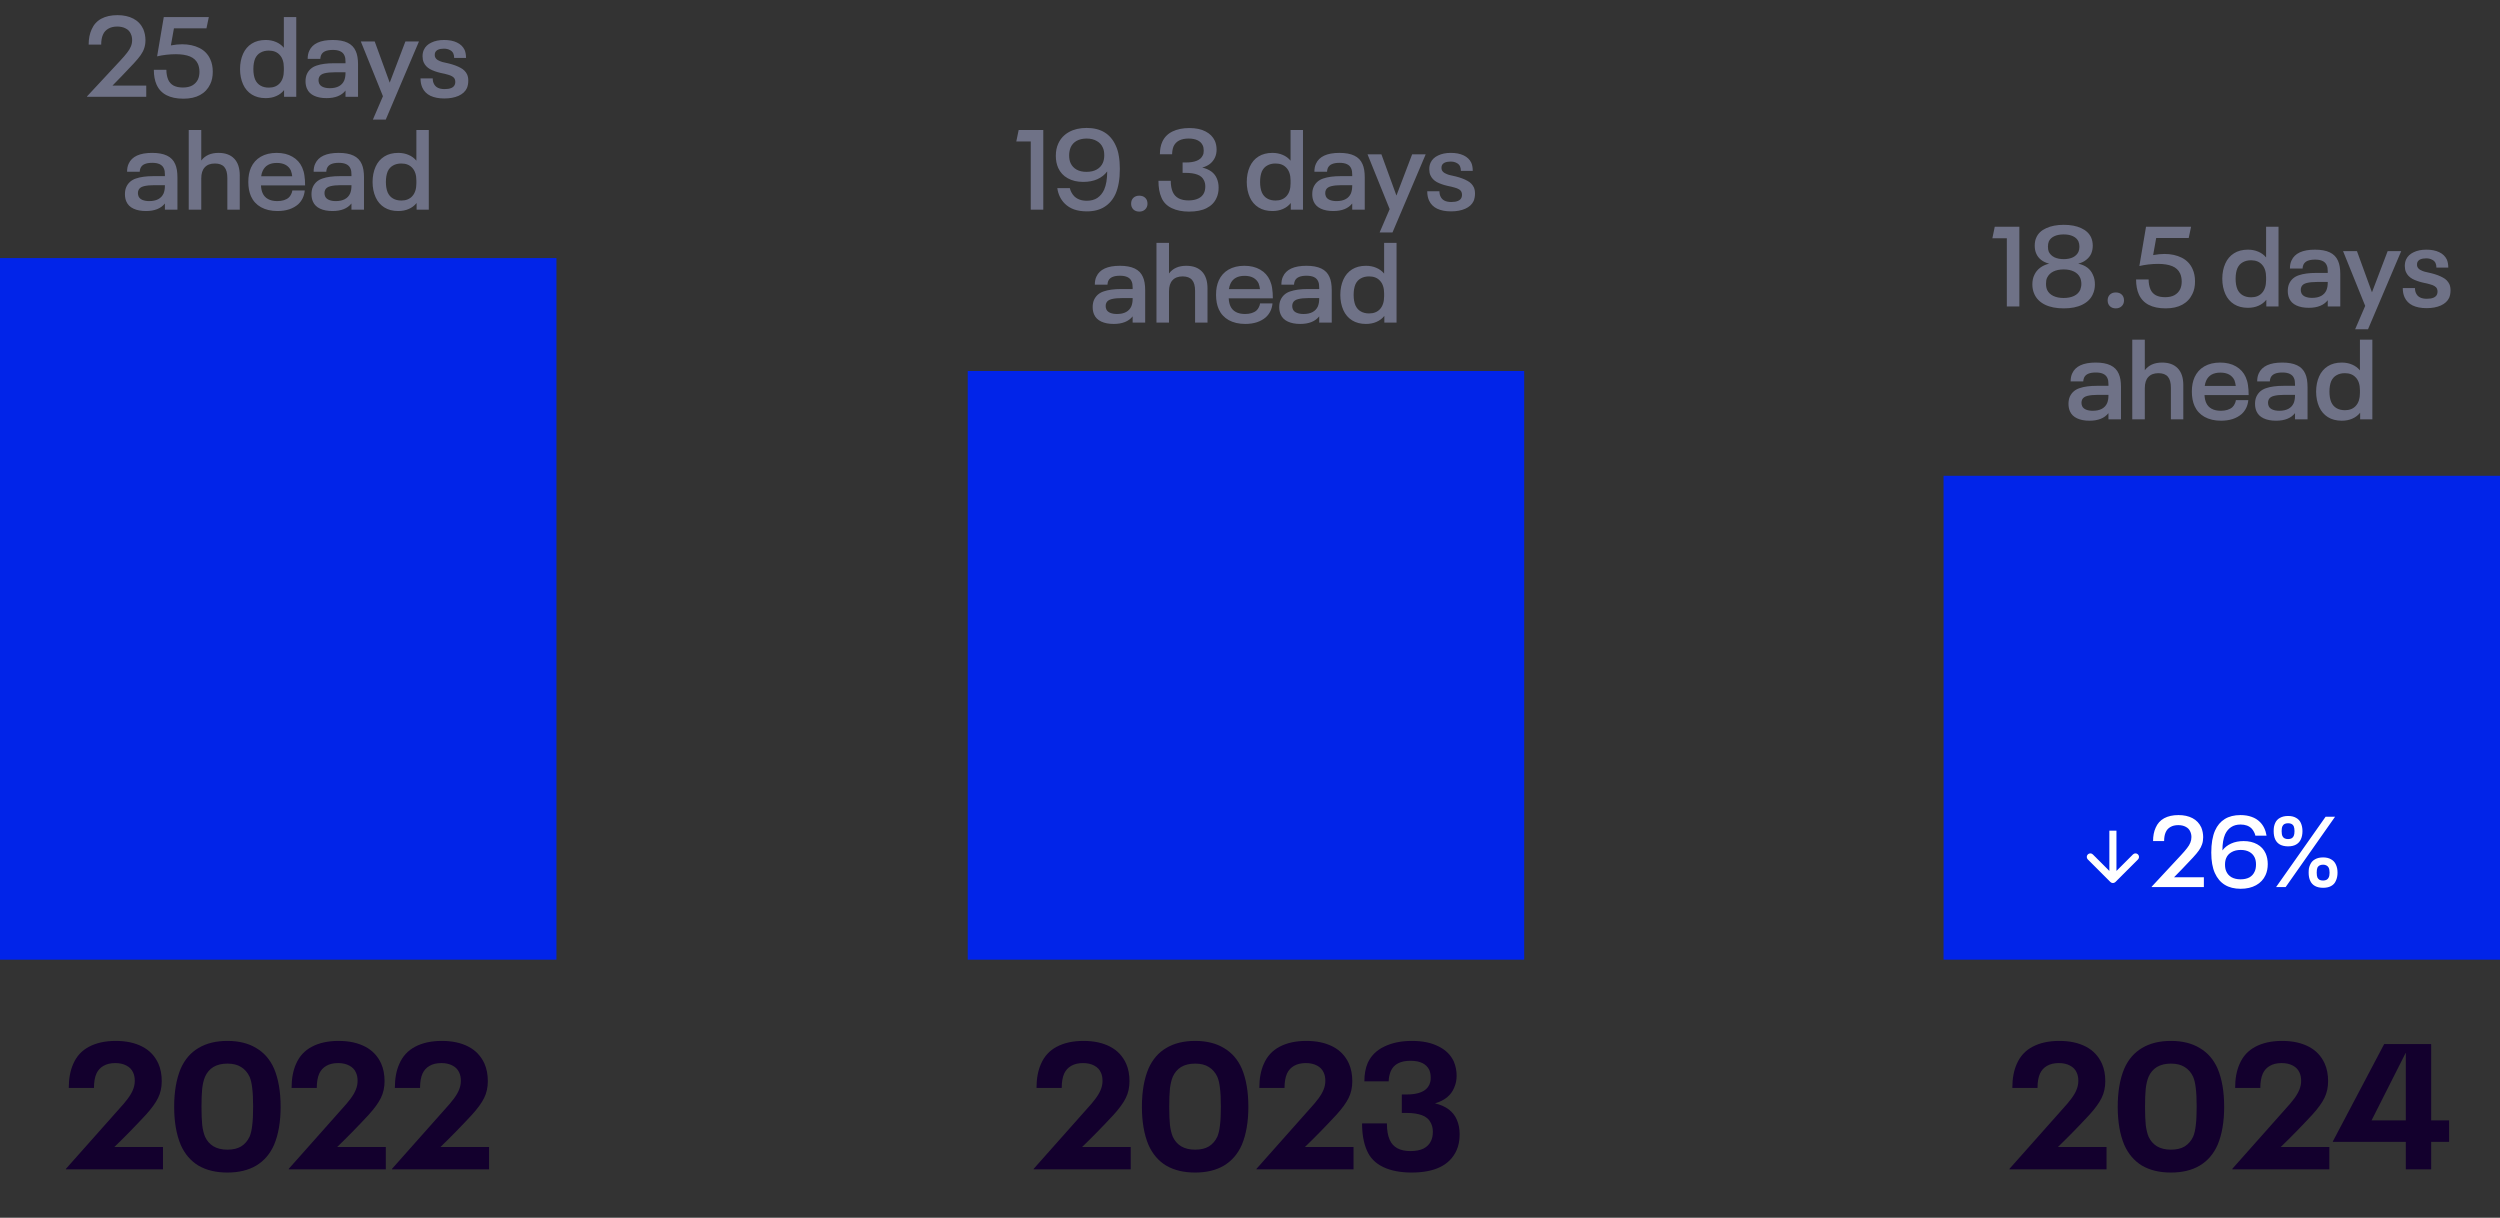
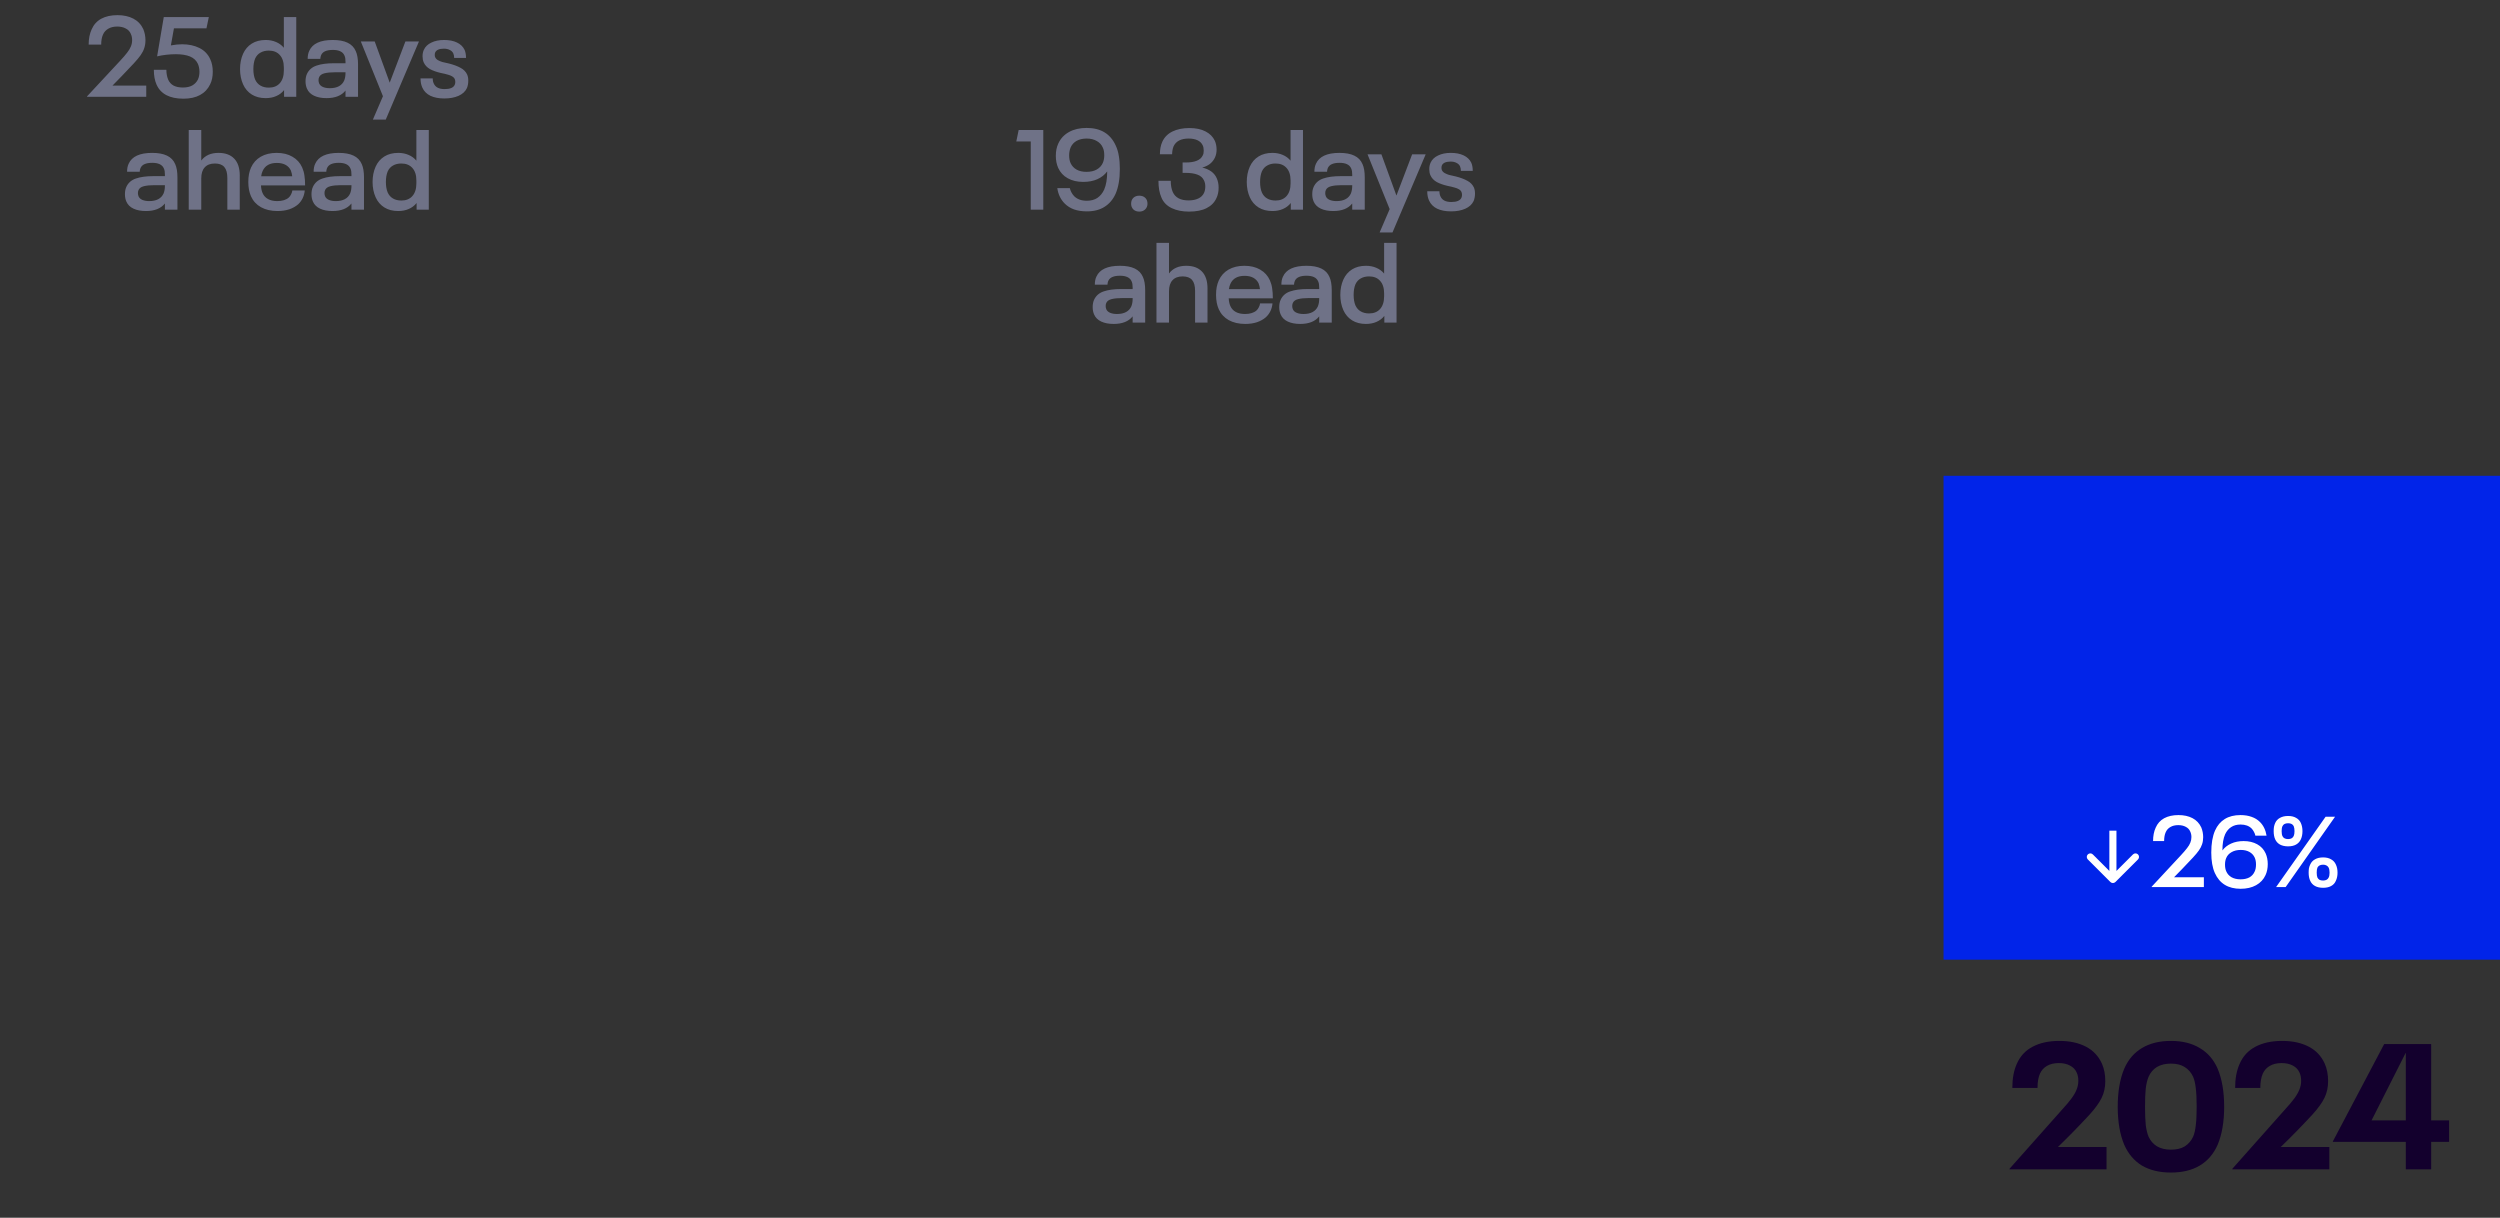
<svg xmlns="http://www.w3.org/2000/svg" width="310" height="151" viewBox="0 0 310 151" fill="none">
  <rect x="0" y="0" width="310" height="151" fill="#333333" stroke="none" />
  <path d="M10.798 11.944L14.9 7.534C15.274 7.133 15.563 6.797 15.768 6.526C15.983 6.255 16.137 5.999 16.23 5.756C16.333 5.513 16.384 5.252 16.384 4.972C16.384 4.683 16.328 4.421 16.216 4.188C16.095 3.899 15.885 3.679 15.586 3.53C15.297 3.371 14.947 3.292 14.536 3.292C14.098 3.292 13.729 3.381 13.43 3.558C13.132 3.726 12.912 3.969 12.772 4.286C12.623 4.613 12.548 5.028 12.548 5.532H10.994C10.994 4.813 11.116 4.188 11.358 3.656C11.61 3.068 12.007 2.625 12.548 2.326C13.099 2.027 13.771 1.878 14.564 1.878C15.33 1.878 15.988 2.023 16.538 2.312C17.089 2.601 17.5 3.035 17.77 3.614C17.948 4.053 18.036 4.51 18.036 4.986C18.036 5.35 17.985 5.681 17.882 5.98C17.789 6.269 17.64 6.559 17.434 6.848C17.238 7.128 16.963 7.459 16.608 7.842C15.47 9.055 14.583 9.979 13.948 10.614H18.134V12H10.798V11.944ZM22.744 12.238C21.904 12.238 21.204 12.093 20.644 11.804C20.084 11.515 19.673 11.076 19.412 10.488C19.188 9.984 19.076 9.373 19.076 8.654H20.63C20.63 9.111 20.705 9.517 20.854 9.872C20.994 10.199 21.218 10.446 21.526 10.614C21.834 10.773 22.217 10.852 22.674 10.852C23.141 10.852 23.528 10.768 23.836 10.6C24.153 10.423 24.391 10.171 24.55 9.844C24.671 9.564 24.732 9.256 24.732 8.92C24.732 8.537 24.667 8.201 24.536 7.912C24.34 7.492 24.013 7.189 23.556 7.002C23.099 6.815 22.515 6.722 21.806 6.722C21.414 6.722 21.013 6.745 20.602 6.792C20.201 6.839 19.827 6.904 19.482 6.988L20.308 2.116H25.894L25.6 3.516H21.568L21.19 5.63C21.703 5.537 22.17 5.49 22.59 5.49C23.402 5.49 24.116 5.644 24.732 5.952C25.348 6.26 25.796 6.727 26.076 7.352C26.281 7.8 26.384 8.313 26.384 8.892C26.384 9.499 26.277 10.017 26.062 10.446C25.791 11.025 25.376 11.468 24.816 11.776C24.256 12.084 23.565 12.238 22.744 12.238ZM36.737 2.116V12H35.225V11.174C34.964 11.501 34.637 11.748 34.245 11.916C33.862 12.084 33.428 12.168 32.943 12.168C32.271 12.168 31.697 12.019 31.221 11.72C30.745 11.421 30.386 11.001 30.143 10.46C30.022 10.189 29.928 9.895 29.863 9.578C29.798 9.251 29.765 8.915 29.765 8.57C29.765 7.861 29.891 7.226 30.143 6.666C30.386 6.125 30.745 5.705 31.221 5.406C31.697 5.107 32.271 4.958 32.943 4.958C33.419 4.958 33.848 5.042 34.231 5.21C34.614 5.369 34.936 5.607 35.197 5.924V2.116H36.737ZM35.197 8.388C35.197 7.707 35.029 7.184 34.693 6.82C34.366 6.456 33.914 6.274 33.335 6.274C32.934 6.274 32.588 6.358 32.299 6.526C32.01 6.685 31.79 6.927 31.641 7.254C31.492 7.609 31.417 8.047 31.417 8.57C31.417 9.083 31.492 9.517 31.641 9.872C31.79 10.199 32.01 10.446 32.299 10.614C32.588 10.782 32.934 10.866 33.335 10.866C33.914 10.866 34.366 10.684 34.693 10.32C35.029 9.947 35.197 9.419 35.197 8.738V8.388ZM44.117 6.344C44.303 6.755 44.397 7.301 44.397 7.982V12H42.843V11.23C42.348 11.855 41.564 12.168 40.49 12.168C39.884 12.168 39.37 12.07 38.95 11.874C38.531 11.678 38.236 11.389 38.069 11.006C37.947 10.735 37.886 10.427 37.886 10.082C37.886 9.737 37.943 9.438 38.054 9.186C38.288 8.673 38.684 8.323 39.245 8.136C39.804 7.94 40.528 7.842 41.414 7.842H42.843V7.66C42.843 7.483 42.833 7.338 42.815 7.226C42.796 7.105 42.758 6.983 42.703 6.862C42.497 6.414 42.021 6.19 41.275 6.19C40.892 6.19 40.579 6.241 40.337 6.344C40.094 6.447 39.921 6.61 39.819 6.834C39.753 7.002 39.721 7.156 39.721 7.296H38.153C38.153 6.904 38.218 6.573 38.349 6.302C38.75 5.406 39.721 4.958 41.261 4.958C42.017 4.958 42.628 5.07 43.094 5.294C43.571 5.518 43.911 5.868 44.117 6.344ZM42.675 9.998C42.786 9.727 42.843 9.41 42.843 9.046V8.962H41.513C40.999 8.962 40.575 9.004 40.239 9.088C39.903 9.172 39.683 9.326 39.581 9.55C39.525 9.662 39.496 9.793 39.496 9.942C39.496 10.091 39.525 10.231 39.581 10.362C39.674 10.558 39.837 10.703 40.071 10.796C40.304 10.889 40.579 10.936 40.897 10.936C41.344 10.936 41.718 10.857 42.017 10.698C42.315 10.539 42.535 10.306 42.675 9.998ZM51.951 5.14L47.835 14.828H46.239L47.485 11.93L44.741 5.14H46.463L48.325 10.25L50.271 5.14H51.951ZM55.099 12.21C54.409 12.21 53.83 12.098 53.363 11.874C52.906 11.65 52.575 11.314 52.369 10.866C52.22 10.539 52.145 10.157 52.145 9.718H53.657C53.657 9.979 53.704 10.199 53.797 10.376C54.003 10.824 54.446 11.048 55.127 11.048C55.809 11.048 56.229 10.871 56.387 10.516C56.434 10.395 56.457 10.278 56.457 10.166C56.457 10.035 56.434 9.914 56.387 9.802C56.322 9.662 56.215 9.55 56.065 9.466C55.925 9.382 55.748 9.312 55.533 9.256C55.328 9.191 55.034 9.121 54.651 9.046C54.129 8.925 53.685 8.766 53.321 8.57C52.957 8.365 52.696 8.085 52.537 7.73C52.444 7.515 52.397 7.263 52.397 6.974C52.397 6.666 52.453 6.395 52.565 6.162C52.743 5.779 53.051 5.485 53.489 5.28C53.928 5.065 54.455 4.958 55.071 4.958C55.697 4.958 56.224 5.061 56.653 5.266C57.092 5.471 57.409 5.775 57.605 6.176C57.727 6.456 57.787 6.792 57.787 7.184H56.317C56.317 6.979 56.28 6.787 56.205 6.61C56.112 6.423 55.963 6.283 55.757 6.19C55.561 6.087 55.323 6.036 55.043 6.036C54.474 6.036 54.115 6.19 53.965 6.498C53.928 6.582 53.909 6.689 53.909 6.82C53.909 6.941 53.928 7.035 53.965 7.1C54.031 7.249 54.147 7.371 54.315 7.464C54.483 7.557 54.661 7.632 54.847 7.688C55.043 7.735 55.328 7.8 55.701 7.884C56.28 8.033 56.751 8.211 57.115 8.416C57.489 8.612 57.759 8.887 57.927 9.242C58.021 9.457 58.067 9.713 58.067 10.012C58.067 10.339 58.011 10.642 57.899 10.922C57.703 11.342 57.353 11.664 56.849 11.888C56.355 12.103 55.771 12.21 55.099 12.21ZM21.722 20.344C21.909 20.755 22.002 21.301 22.002 21.982V26H20.448V25.23C19.953 25.855 19.169 26.168 18.096 26.168C17.489 26.168 16.976 26.07 16.556 25.874C16.136 25.678 15.842 25.389 15.674 25.006C15.553 24.735 15.492 24.427 15.492 24.082C15.492 23.737 15.548 23.438 15.66 23.186C15.893 22.673 16.29 22.323 16.85 22.136C17.41 21.94 18.133 21.842 19.02 21.842H20.448V21.66C20.448 21.483 20.439 21.338 20.42 21.226C20.401 21.105 20.364 20.983 20.308 20.862C20.103 20.414 19.627 20.19 18.88 20.19C18.497 20.19 18.185 20.241 17.942 20.344C17.699 20.447 17.527 20.61 17.424 20.834C17.359 21.002 17.326 21.156 17.326 21.296H15.758C15.758 20.904 15.823 20.573 15.954 20.302C16.355 19.406 17.326 18.958 18.866 18.958C19.622 18.958 20.233 19.07 20.7 19.294C21.176 19.518 21.517 19.868 21.722 20.344ZM20.28 23.998C20.392 23.727 20.448 23.41 20.448 23.046V22.962H19.118C18.605 22.962 18.18 23.004 17.844 23.088C17.508 23.172 17.289 23.326 17.186 23.55C17.13 23.662 17.102 23.793 17.102 23.942C17.102 24.091 17.13 24.231 17.186 24.362C17.279 24.558 17.443 24.703 17.676 24.796C17.909 24.889 18.185 24.936 18.502 24.936C18.95 24.936 19.323 24.857 19.622 24.698C19.921 24.539 20.14 24.306 20.28 23.998ZM27.098 18.958C27.938 18.958 28.587 19.196 29.044 19.672C29.501 20.148 29.73 20.843 29.73 21.758V26H28.19V22.066C28.19 21.45 28.064 20.997 27.812 20.708C27.56 20.419 27.172 20.274 26.65 20.274C26.099 20.274 25.679 20.433 25.39 20.75C25.101 21.058 24.956 21.52 24.956 22.136V26H23.402V16.116H24.956V19.91C25.432 19.275 26.146 18.958 27.098 18.958ZM35.802 24.502C35.924 24.39 36.022 24.255 36.096 24.096C36.18 23.937 36.232 23.779 36.25 23.62H37.79C37.725 24.311 37.454 24.88 36.978 25.328C36.67 25.599 36.297 25.809 35.858 25.958C35.42 26.098 34.939 26.168 34.416 26.168C33.614 26.168 32.928 26.009 32.358 25.692C31.798 25.375 31.388 24.927 31.126 24.348C30.902 23.844 30.79 23.247 30.79 22.556C30.79 22.201 30.818 21.879 30.874 21.59C30.93 21.301 31.014 21.03 31.126 20.778C31.388 20.199 31.789 19.751 32.33 19.434C32.881 19.117 33.539 18.958 34.304 18.958C35.07 18.958 35.723 19.117 36.264 19.434C36.815 19.751 37.216 20.195 37.468 20.764C37.608 21.081 37.702 21.413 37.748 21.758C37.804 22.103 37.832 22.514 37.832 22.99H32.358C32.386 23.401 32.456 23.723 32.568 23.956C32.708 24.273 32.932 24.516 33.24 24.684C33.548 24.852 33.931 24.936 34.388 24.936C34.687 24.936 34.958 24.899 35.2 24.824C35.443 24.749 35.644 24.642 35.802 24.502ZM34.332 20.204C33.455 20.204 32.867 20.535 32.568 21.198C32.475 21.403 32.414 21.623 32.386 21.856H36.236C36.208 21.613 36.152 21.375 36.068 21.142C35.919 20.834 35.7 20.601 35.41 20.442C35.121 20.283 34.762 20.204 34.332 20.204ZM44.855 20.344C45.041 20.755 45.135 21.301 45.135 21.982V26H43.581V25.23C43.086 25.855 42.302 26.168 41.229 26.168C40.622 26.168 40.109 26.07 39.689 25.874C39.269 25.678 38.975 25.389 38.807 25.006C38.685 24.735 38.625 24.427 38.625 24.082C38.625 23.737 38.681 23.438 38.793 23.186C39.026 22.673 39.423 22.323 39.983 22.136C40.543 21.94 41.266 21.842 42.153 21.842H43.581V21.66C43.581 21.483 43.571 21.338 43.553 21.226C43.534 21.105 43.497 20.983 43.441 20.862C43.235 20.414 42.759 20.19 42.013 20.19C41.63 20.19 41.317 20.241 41.075 20.344C40.832 20.447 40.659 20.61 40.557 20.834C40.491 21.002 40.459 21.156 40.459 21.296H38.891C38.891 20.904 38.956 20.573 39.087 20.302C39.488 19.406 40.459 18.958 41.999 18.958C42.755 18.958 43.366 19.07 43.833 19.294C44.309 19.518 44.649 19.868 44.855 20.344ZM43.413 23.998C43.525 23.727 43.581 23.41 43.581 23.046V22.962H42.251C41.737 22.962 41.313 23.004 40.977 23.088C40.641 23.172 40.421 23.326 40.319 23.55C40.263 23.662 40.235 23.793 40.235 23.942C40.235 24.091 40.263 24.231 40.319 24.362C40.412 24.558 40.575 24.703 40.809 24.796C41.042 24.889 41.317 24.936 41.635 24.936C42.083 24.936 42.456 24.857 42.755 24.698C43.053 24.539 43.273 24.306 43.413 23.998ZM53.171 16.116V26H51.659V25.174C51.397 25.501 51.071 25.748 50.679 25.916C50.296 26.084 49.862 26.168 49.377 26.168C48.705 26.168 48.131 26.019 47.655 25.72C47.179 25.421 46.819 25.001 46.577 24.46C46.455 24.189 46.362 23.895 46.297 23.578C46.231 23.251 46.199 22.915 46.199 22.57C46.199 21.861 46.325 21.226 46.577 20.666C46.819 20.125 47.179 19.705 47.655 19.406C48.131 19.107 48.705 18.958 49.377 18.958C49.853 18.958 50.282 19.042 50.665 19.21C51.047 19.369 51.369 19.607 51.631 19.924V16.116H53.171ZM51.631 22.388C51.631 21.707 51.463 21.184 51.127 20.82C50.8 20.456 50.347 20.274 49.769 20.274C49.367 20.274 49.022 20.358 48.733 20.526C48.443 20.685 48.224 20.927 48.075 21.254C47.925 21.609 47.851 22.047 47.851 22.57C47.851 23.083 47.925 23.517 48.075 23.872C48.224 24.199 48.443 24.446 48.733 24.614C49.022 24.782 49.367 24.866 49.769 24.866C50.347 24.866 50.8 24.684 51.127 24.32C51.463 23.947 51.631 23.419 51.631 22.738V22.388Z" fill="#6F7287" />
-   <path d="M8.176 144.934L14.644 137.652C15.172 137.08 15.575 136.603 15.854 136.222C16.147 135.826 16.36 135.459 16.492 135.122C16.639 134.77 16.712 134.403 16.712 134.022C16.712 133.626 16.646 133.289 16.514 133.01C16.353 132.629 16.074 132.335 15.678 132.13C15.297 131.925 14.835 131.822 14.292 131.822C13.705 131.822 13.214 131.939 12.818 132.174C12.437 132.394 12.151 132.709 11.96 133.12C11.755 133.575 11.652 134.169 11.652 134.902H8.528C8.528 133.743 8.711 132.753 9.078 131.932C9.489 130.979 10.141 130.267 11.036 129.798C11.945 129.314 13.053 129.072 14.358 129.072C15.634 129.072 16.727 129.307 17.636 129.776C18.545 130.245 19.213 130.949 19.638 131.888C19.917 132.519 20.056 133.245 20.056 134.066C20.056 134.843 19.902 135.54 19.594 136.156C19.301 136.757 18.795 137.454 18.076 138.246C16.756 139.669 15.458 140.996 14.182 142.228H20.21V145H8.176V144.934ZM28.197 145.396C26.789 145.396 25.594 145.11 24.611 144.538C23.643 143.951 22.91 143.093 22.411 141.964C21.869 140.673 21.597 139.097 21.597 137.234C21.597 135.371 21.869 133.795 22.411 132.504C22.91 131.375 23.643 130.524 24.611 129.952C25.594 129.365 26.789 129.072 28.197 129.072C29.605 129.072 30.793 129.365 31.761 129.952C32.744 130.524 33.484 131.375 33.983 132.504C34.526 133.795 34.797 135.371 34.797 137.234C34.797 139.097 34.526 140.673 33.983 141.964C33.484 143.093 32.744 143.951 31.761 144.538C30.793 145.11 29.605 145.396 28.197 145.396ZM28.197 142.558C28.887 142.558 29.451 142.426 29.891 142.162C30.346 141.883 30.698 141.48 30.947 140.952C31.108 140.571 31.218 140.094 31.277 139.522C31.351 138.95 31.387 138.187 31.387 137.234C31.387 136.281 31.351 135.518 31.277 134.946C31.218 134.374 31.108 133.897 30.947 133.516C30.698 132.988 30.346 132.585 29.891 132.306C29.451 132.027 28.887 131.888 28.197 131.888C27.508 131.888 26.928 132.027 26.459 132.306C26.005 132.585 25.66 132.988 25.425 133.516C25.264 133.897 25.146 134.381 25.073 134.968C25.015 135.555 24.985 136.31 24.985 137.234C24.985 138.158 25.015 138.913 25.073 139.5C25.146 140.087 25.264 140.571 25.425 140.952C25.66 141.465 26.005 141.861 26.459 142.14C26.928 142.419 27.508 142.558 28.197 142.558ZM35.805 144.934L42.273 137.652C42.801 137.08 43.204 136.603 43.483 136.222C43.776 135.826 43.989 135.459 44.121 135.122C44.268 134.77 44.341 134.403 44.341 134.022C44.341 133.626 44.275 133.289 44.143 133.01C43.982 132.629 43.703 132.335 43.307 132.13C42.926 131.925 42.464 131.822 41.921 131.822C41.334 131.822 40.843 131.939 40.447 132.174C40.066 132.394 39.78 132.709 39.589 133.12C39.384 133.575 39.281 134.169 39.281 134.902H36.157C36.157 133.743 36.34 132.753 36.707 131.932C37.118 130.979 37.77 130.267 38.665 129.798C39.574 129.314 40.682 129.072 41.987 129.072C43.263 129.072 44.356 129.307 45.265 129.776C46.174 130.245 46.842 130.949 47.267 131.888C47.546 132.519 47.685 133.245 47.685 134.066C47.685 134.843 47.531 135.54 47.223 136.156C46.93 136.757 46.424 137.454 45.705 138.246C44.385 139.669 43.087 140.996 41.811 142.228H47.839V145H35.805V144.934ZM48.61 144.934L55.078 137.652C55.606 137.08 56.009 136.603 56.288 136.222C56.581 135.826 56.794 135.459 56.926 135.122C57.072 134.77 57.146 134.403 57.146 134.022C57.146 133.626 57.08 133.289 56.948 133.01C56.786 132.629 56.508 132.335 56.112 132.13C55.73 131.925 55.268 131.822 54.726 131.822C54.139 131.822 53.648 131.939 53.252 132.174C52.87 132.394 52.584 132.709 52.394 133.12C52.188 133.575 52.086 134.169 52.086 134.902H48.962C48.962 133.743 49.145 132.753 49.512 131.932C49.922 130.979 50.575 130.267 51.47 129.798C52.379 129.314 53.486 129.072 54.792 129.072C56.068 129.072 57.16 129.307 58.07 129.776C58.979 130.245 59.646 130.949 60.072 131.888C60.35 132.519 60.49 133.245 60.49 134.066C60.49 134.843 60.336 135.54 60.028 136.156C59.734 136.757 59.228 137.454 58.51 138.246C57.19 139.669 55.892 140.996 54.616 142.228H60.644V145H48.61V144.934Z" fill="#13002D" />
  <path d="M127.813 17.544H126.021L126.315 16.116H129.367V26H127.813V17.544ZM138.356 18.062C138.533 18.435 138.659 18.86 138.734 19.336C138.818 19.803 138.86 20.339 138.86 20.946C138.86 22.206 138.682 23.237 138.328 24.04C138.01 24.74 137.553 25.277 136.956 25.65C136.368 26.023 135.64 26.21 134.772 26.21C134.184 26.21 133.656 26.131 133.19 25.972C132.732 25.804 132.345 25.561 132.028 25.244C131.524 24.74 131.216 24.101 131.104 23.326H132.658C132.751 23.709 132.928 24.04 133.19 24.32C133.572 24.703 134.095 24.894 134.758 24.894C135.28 24.894 135.719 24.777 136.074 24.544C136.428 24.301 136.708 23.961 136.914 23.522C137.166 22.943 137.292 22.192 137.292 21.268V21.254C136.993 21.665 136.587 21.987 136.074 22.22C135.57 22.444 134.982 22.556 134.31 22.556C133.582 22.556 132.947 22.407 132.406 22.108C131.864 21.809 131.468 21.38 131.216 20.82C131.02 20.381 130.922 19.882 130.922 19.322C130.922 18.743 131.024 18.235 131.23 17.796C131.51 17.18 131.953 16.704 132.56 16.368C133.166 16.032 133.894 15.864 134.744 15.864C136.498 15.864 137.702 16.597 138.356 18.062ZM136.76 20.176C136.872 19.915 136.928 19.607 136.928 19.252C136.928 18.869 136.872 18.561 136.76 18.328C136.61 17.964 136.358 17.684 136.004 17.488C135.658 17.283 135.238 17.18 134.744 17.18C134.268 17.18 133.857 17.273 133.512 17.46C133.176 17.647 132.928 17.913 132.77 18.258C132.639 18.566 132.574 18.907 132.574 19.28C132.574 19.644 132.634 19.961 132.756 20.232C132.914 20.577 133.162 20.843 133.498 21.03C133.834 21.217 134.24 21.31 134.716 21.31C135.229 21.31 135.658 21.212 136.004 21.016C136.358 20.811 136.61 20.531 136.76 20.176ZM141.267 26.238C140.968 26.238 140.725 26.149 140.539 25.972C140.352 25.785 140.259 25.547 140.259 25.258C140.259 24.95 140.352 24.707 140.539 24.53C140.725 24.353 140.968 24.264 141.267 24.264C141.575 24.264 141.822 24.353 142.009 24.53C142.195 24.707 142.289 24.95 142.289 25.258C142.289 25.547 142.191 25.785 141.995 25.972C141.808 26.149 141.565 26.238 141.267 26.238ZM150.871 22.094C151.029 22.439 151.109 22.831 151.109 23.27C151.109 23.765 151.02 24.194 150.843 24.558C150.6 25.099 150.194 25.515 149.625 25.804C149.065 26.093 148.337 26.238 147.441 26.238C146.601 26.238 145.882 26.093 145.285 25.804C144.687 25.515 144.267 25.085 144.025 24.516C143.773 23.956 143.647 23.256 143.647 22.416H145.173C145.173 22.967 145.257 23.433 145.425 23.816C145.742 24.507 146.391 24.852 147.371 24.852C147.856 24.852 148.262 24.773 148.589 24.614C148.925 24.455 149.163 24.222 149.303 23.914C149.405 23.699 149.457 23.429 149.457 23.102C149.457 22.831 149.401 22.584 149.289 22.36C149.13 22.024 148.855 21.786 148.463 21.646C148.08 21.506 147.604 21.436 147.035 21.436H146.643V20.148H147.035C148.164 20.148 148.864 19.859 149.135 19.28C149.181 19.196 149.214 19.107 149.233 19.014C149.251 18.921 149.261 18.809 149.261 18.678C149.261 18.417 149.219 18.197 149.135 18.02C149.004 17.74 148.789 17.53 148.491 17.39C148.192 17.25 147.828 17.18 147.399 17.18C146.447 17.18 145.821 17.502 145.523 18.146C145.411 18.417 145.35 18.743 145.341 19.126H143.829C143.829 18.529 143.927 18.015 144.123 17.586C144.375 17.026 144.79 16.601 145.369 16.312C145.957 16.023 146.661 15.878 147.483 15.878C148.285 15.878 148.953 16.018 149.485 16.298C150.026 16.578 150.409 16.961 150.633 17.446C150.782 17.773 150.857 18.146 150.857 18.566C150.857 18.911 150.791 19.229 150.661 19.518C150.521 19.826 150.32 20.087 150.059 20.302C149.807 20.507 149.48 20.666 149.079 20.778C149.984 20.993 150.581 21.431 150.871 22.094ZM161.57 16.116V26H160.058V25.174C159.797 25.501 159.47 25.748 159.078 25.916C158.695 26.084 158.261 26.168 157.776 26.168C157.104 26.168 156.53 26.019 156.054 25.72C155.578 25.421 155.219 25.001 154.976 24.46C154.855 24.189 154.761 23.895 154.696 23.578C154.631 23.251 154.598 22.915 154.598 22.57C154.598 21.861 154.724 21.226 154.976 20.666C155.219 20.125 155.578 19.705 156.054 19.406C156.53 19.107 157.104 18.958 157.776 18.958C158.252 18.958 158.681 19.042 159.064 19.21C159.447 19.369 159.769 19.607 160.03 19.924V16.116H161.57ZM160.03 22.388C160.03 21.707 159.862 21.184 159.526 20.82C159.199 20.456 158.747 20.274 158.168 20.274C157.767 20.274 157.421 20.358 157.132 20.526C156.843 20.685 156.623 20.927 156.474 21.254C156.325 21.609 156.25 22.047 156.25 22.57C156.25 23.083 156.325 23.517 156.474 23.872C156.623 24.199 156.843 24.446 157.132 24.614C157.421 24.782 157.767 24.866 158.168 24.866C158.747 24.866 159.199 24.684 159.526 24.32C159.862 23.947 160.03 23.419 160.03 22.738V22.388ZM168.949 20.344C169.136 20.755 169.229 21.301 169.229 21.982V26H167.675V25.23C167.181 25.855 166.397 26.168 165.323 26.168C164.717 26.168 164.203 26.07 163.783 25.874C163.363 25.678 163.069 25.389 162.901 25.006C162.78 24.735 162.719 24.427 162.719 24.082C162.719 23.737 162.775 23.438 162.887 23.186C163.121 22.673 163.517 22.323 164.077 22.136C164.637 21.94 165.361 21.842 166.247 21.842H167.675V21.66C167.675 21.483 167.666 21.338 167.647 21.226C167.629 21.105 167.591 20.983 167.535 20.862C167.33 20.414 166.854 20.19 166.107 20.19C165.725 20.19 165.412 20.241 165.169 20.344C164.927 20.447 164.754 20.61 164.651 20.834C164.586 21.002 164.553 21.156 164.553 21.296H162.985C162.985 20.904 163.051 20.573 163.181 20.302C163.583 19.406 164.553 18.958 166.093 18.958C166.849 18.958 167.461 19.07 167.927 19.294C168.403 19.518 168.744 19.868 168.949 20.344ZM167.507 23.998C167.619 23.727 167.675 23.41 167.675 23.046V22.962H166.345C165.832 22.962 165.407 23.004 165.071 23.088C164.735 23.172 164.516 23.326 164.413 23.55C164.357 23.662 164.329 23.793 164.329 23.942C164.329 24.091 164.357 24.231 164.413 24.362C164.507 24.558 164.67 24.703 164.903 24.796C165.137 24.889 165.412 24.936 165.729 24.936C166.177 24.936 166.551 24.857 166.849 24.698C167.148 24.539 167.367 24.306 167.507 23.998ZM176.784 19.14L172.668 28.828H171.072L172.318 25.93L169.574 19.14H171.296L173.158 24.25L175.104 19.14H176.784ZM179.932 26.21C179.242 26.21 178.663 26.098 178.196 25.874C177.739 25.65 177.408 25.314 177.202 24.866C177.053 24.539 176.978 24.157 176.978 23.718H178.49C178.49 23.979 178.537 24.199 178.63 24.376C178.836 24.824 179.279 25.048 179.96 25.048C180.642 25.048 181.062 24.871 181.22 24.516C181.267 24.395 181.29 24.278 181.29 24.166C181.29 24.035 181.267 23.914 181.22 23.802C181.155 23.662 181.048 23.55 180.898 23.466C180.758 23.382 180.581 23.312 180.366 23.256C180.161 23.191 179.867 23.121 179.484 23.046C178.962 22.925 178.518 22.766 178.154 22.57C177.79 22.365 177.529 22.085 177.37 21.73C177.277 21.515 177.23 21.263 177.23 20.974C177.23 20.666 177.286 20.395 177.398 20.162C177.576 19.779 177.884 19.485 178.322 19.28C178.761 19.065 179.288 18.958 179.904 18.958C180.53 18.958 181.057 19.061 181.486 19.266C181.925 19.471 182.242 19.775 182.438 20.176C182.56 20.456 182.62 20.792 182.62 21.184H181.15C181.15 20.979 181.113 20.787 181.038 20.61C180.945 20.423 180.796 20.283 180.59 20.19C180.394 20.087 180.156 20.036 179.876 20.036C179.307 20.036 178.948 20.19 178.798 20.498C178.761 20.582 178.742 20.689 178.742 20.82C178.742 20.941 178.761 21.035 178.798 21.1C178.864 21.249 178.98 21.371 179.148 21.464C179.316 21.557 179.494 21.632 179.68 21.688C179.876 21.735 180.161 21.8 180.534 21.884C181.113 22.033 181.584 22.211 181.948 22.416C182.322 22.612 182.592 22.887 182.76 23.242C182.854 23.457 182.9 23.713 182.9 24.012C182.9 24.339 182.844 24.642 182.732 24.922C182.536 25.342 182.186 25.664 181.682 25.888C181.188 26.103 180.604 26.21 179.932 26.21ZM141.722 34.344C141.909 34.755 142.002 35.301 142.002 35.982V40H140.448V39.23C139.953 39.855 139.169 40.168 138.096 40.168C137.489 40.168 136.976 40.07 136.556 39.874C136.136 39.678 135.842 39.389 135.674 39.006C135.553 38.735 135.492 38.427 135.492 38.082C135.492 37.737 135.548 37.438 135.66 37.186C135.893 36.673 136.29 36.323 136.85 36.136C137.41 35.94 138.133 35.842 139.02 35.842H140.448V35.66C140.448 35.483 140.439 35.338 140.42 35.226C140.401 35.105 140.364 34.983 140.308 34.862C140.103 34.414 139.627 34.19 138.88 34.19C138.497 34.19 138.185 34.241 137.942 34.344C137.699 34.447 137.527 34.61 137.424 34.834C137.359 35.002 137.326 35.156 137.326 35.296H135.758C135.758 34.904 135.823 34.573 135.954 34.302C136.355 33.406 137.326 32.958 138.866 32.958C139.622 32.958 140.233 33.07 140.7 33.294C141.176 33.518 141.517 33.868 141.722 34.344ZM140.28 37.998C140.392 37.727 140.448 37.41 140.448 37.046V36.962H139.118C138.605 36.962 138.18 37.004 137.844 37.088C137.508 37.172 137.289 37.326 137.186 37.55C137.13 37.662 137.102 37.793 137.102 37.942C137.102 38.091 137.13 38.231 137.186 38.362C137.279 38.558 137.443 38.703 137.676 38.796C137.909 38.889 138.185 38.936 138.502 38.936C138.95 38.936 139.323 38.857 139.622 38.698C139.921 38.539 140.14 38.306 140.28 37.998ZM147.098 32.958C147.938 32.958 148.586 33.196 149.044 33.672C149.501 34.148 149.73 34.843 149.73 35.758V40H148.19V36.066C148.19 35.45 148.064 34.997 147.812 34.708C147.56 34.419 147.172 34.274 146.65 34.274C146.099 34.274 145.679 34.433 145.39 34.75C145.1 35.058 144.956 35.52 144.956 36.136V40H143.402V30.116H144.956V33.91C145.432 33.275 146.146 32.958 147.098 32.958ZM155.802 38.502C155.924 38.39 156.022 38.255 156.096 38.096C156.18 37.937 156.232 37.779 156.25 37.62H157.79C157.725 38.311 157.454 38.88 156.978 39.328C156.67 39.599 156.297 39.809 155.858 39.958C155.42 40.098 154.939 40.168 154.416 40.168C153.614 40.168 152.928 40.009 152.358 39.692C151.798 39.375 151.388 38.927 151.126 38.348C150.902 37.844 150.79 37.247 150.79 36.556C150.79 36.201 150.818 35.879 150.874 35.59C150.93 35.301 151.014 35.03 151.126 34.778C151.388 34.199 151.789 33.751 152.33 33.434C152.881 33.117 153.539 32.958 154.304 32.958C155.07 32.958 155.723 33.117 156.264 33.434C156.815 33.751 157.216 34.195 157.468 34.764C157.608 35.081 157.702 35.413 157.748 35.758C157.804 36.103 157.832 36.514 157.832 36.99H152.358C152.386 37.401 152.456 37.723 152.568 37.956C152.708 38.273 152.932 38.516 153.24 38.684C153.548 38.852 153.931 38.936 154.388 38.936C154.687 38.936 154.958 38.899 155.2 38.824C155.443 38.749 155.644 38.642 155.802 38.502ZM154.332 34.204C153.455 34.204 152.867 34.535 152.568 35.198C152.475 35.403 152.414 35.623 152.386 35.856H156.236C156.208 35.613 156.152 35.375 156.068 35.142C155.919 34.834 155.7 34.601 155.41 34.442C155.121 34.283 154.762 34.204 154.332 34.204ZM164.855 34.344C165.041 34.755 165.135 35.301 165.135 35.982V40H163.581V39.23C163.086 39.855 162.302 40.168 161.229 40.168C160.622 40.168 160.109 40.07 159.689 39.874C159.269 39.678 158.975 39.389 158.807 39.006C158.685 38.735 158.625 38.427 158.625 38.082C158.625 37.737 158.681 37.438 158.793 37.186C159.026 36.673 159.423 36.323 159.983 36.136C160.543 35.94 161.266 35.842 162.153 35.842H163.581V35.66C163.581 35.483 163.571 35.338 163.553 35.226C163.534 35.105 163.497 34.983 163.441 34.862C163.235 34.414 162.759 34.19 162.013 34.19C161.63 34.19 161.317 34.241 161.075 34.344C160.832 34.447 160.659 34.61 160.557 34.834C160.491 35.002 160.459 35.156 160.459 35.296H158.891C158.891 34.904 158.956 34.573 159.087 34.302C159.488 33.406 160.459 32.958 161.999 32.958C162.755 32.958 163.366 33.07 163.833 33.294C164.309 33.518 164.649 33.868 164.855 34.344ZM163.413 37.998C163.525 37.727 163.581 37.41 163.581 37.046V36.962H162.251C161.737 36.962 161.313 37.004 160.977 37.088C160.641 37.172 160.421 37.326 160.319 37.55C160.263 37.662 160.235 37.793 160.235 37.942C160.235 38.091 160.263 38.231 160.319 38.362C160.412 38.558 160.575 38.703 160.809 38.796C161.042 38.889 161.317 38.936 161.635 38.936C162.083 38.936 162.456 38.857 162.755 38.698C163.053 38.539 163.273 38.306 163.413 37.998ZM173.171 30.116V40H171.659V39.174C171.397 39.501 171.071 39.748 170.679 39.916C170.296 40.084 169.862 40.168 169.377 40.168C168.705 40.168 168.131 40.019 167.655 39.72C167.179 39.421 166.819 39.001 166.577 38.46C166.455 38.189 166.362 37.895 166.297 37.578C166.231 37.251 166.199 36.915 166.199 36.57C166.199 35.861 166.325 35.226 166.577 34.666C166.819 34.125 167.179 33.705 167.655 33.406C168.131 33.107 168.705 32.958 169.377 32.958C169.853 32.958 170.282 33.042 170.665 33.21C171.047 33.369 171.369 33.607 171.631 33.924V30.116H173.171ZM171.631 36.388C171.631 35.707 171.463 35.184 171.127 34.82C170.8 34.456 170.347 34.274 169.769 34.274C169.367 34.274 169.022 34.358 168.733 34.526C168.443 34.685 168.224 34.927 168.075 35.254C167.925 35.609 167.851 36.047 167.851 36.57C167.851 37.083 167.925 37.517 168.075 37.872C168.224 38.199 168.443 38.446 168.733 38.614C169.022 38.782 169.367 38.866 169.769 38.866C170.347 38.866 170.8 38.684 171.127 38.32C171.463 37.947 171.631 37.419 171.631 36.738V36.388Z" fill="#6F7287" />
-   <path d="M128.176 144.934L134.644 137.652C135.172 137.08 135.575 136.603 135.854 136.222C136.147 135.826 136.36 135.459 136.492 135.122C136.639 134.77 136.712 134.403 136.712 134.022C136.712 133.626 136.646 133.289 136.514 133.01C136.353 132.629 136.074 132.335 135.678 132.13C135.297 131.925 134.835 131.822 134.292 131.822C133.705 131.822 133.214 131.939 132.818 132.174C132.437 132.394 132.151 132.709 131.96 133.12C131.755 133.575 131.652 134.169 131.652 134.902H128.528C128.528 133.743 128.711 132.753 129.078 131.932C129.489 130.979 130.141 130.267 131.036 129.798C131.945 129.314 133.053 129.072 134.358 129.072C135.634 129.072 136.727 129.307 137.636 129.776C138.545 130.245 139.213 130.949 139.638 131.888C139.917 132.519 140.056 133.245 140.056 134.066C140.056 134.843 139.902 135.54 139.594 136.156C139.301 136.757 138.795 137.454 138.076 138.246C136.756 139.669 135.458 140.996 134.182 142.228H140.21V145H128.176V144.934ZM148.197 145.396C146.789 145.396 145.594 145.11 144.611 144.538C143.643 143.951 142.91 143.093 142.411 141.964C141.869 140.673 141.597 139.097 141.597 137.234C141.597 135.371 141.869 133.795 142.411 132.504C142.91 131.375 143.643 130.524 144.611 129.952C145.594 129.365 146.789 129.072 148.197 129.072C149.605 129.072 150.793 129.365 151.761 129.952C152.744 130.524 153.485 131.375 153.983 132.504C154.526 133.795 154.797 135.371 154.797 137.234C154.797 139.097 154.526 140.673 153.983 141.964C153.485 143.093 152.744 143.951 151.761 144.538C150.793 145.11 149.605 145.396 148.197 145.396ZM148.197 142.558C148.887 142.558 149.451 142.426 149.891 142.162C150.346 141.883 150.698 141.48 150.947 140.952C151.109 140.571 151.219 140.094 151.277 139.522C151.351 138.95 151.387 138.187 151.387 137.234C151.387 136.281 151.351 135.518 151.277 134.946C151.219 134.374 151.109 133.897 150.947 133.516C150.698 132.988 150.346 132.585 149.891 132.306C149.451 132.027 148.887 131.888 148.197 131.888C147.508 131.888 146.929 132.027 146.459 132.306C146.005 132.585 145.66 132.988 145.425 133.516C145.264 133.897 145.147 134.381 145.073 134.968C145.015 135.555 144.985 136.31 144.985 137.234C144.985 138.158 145.015 138.913 145.073 139.5C145.147 140.087 145.264 140.571 145.425 140.952C145.66 141.465 146.005 141.861 146.459 142.14C146.929 142.419 147.508 142.558 148.197 142.558ZM155.805 144.934L162.273 137.652C162.801 137.08 163.204 136.603 163.483 136.222C163.776 135.826 163.989 135.459 164.121 135.122C164.268 134.77 164.341 134.403 164.341 134.022C164.341 133.626 164.275 133.289 164.143 133.01C163.982 132.629 163.703 132.335 163.307 132.13C162.926 131.925 162.464 131.822 161.921 131.822C161.334 131.822 160.843 131.939 160.447 132.174C160.066 132.394 159.78 132.709 159.589 133.12C159.384 133.575 159.281 134.169 159.281 134.902H156.157C156.157 133.743 156.34 132.753 156.707 131.932C157.118 130.979 157.77 130.267 158.665 129.798C159.574 129.314 160.682 129.072 161.987 129.072C163.263 129.072 164.356 129.307 165.265 129.776C166.174 130.245 166.842 130.949 167.267 131.888C167.546 132.519 167.685 133.245 167.685 134.066C167.685 134.843 167.531 135.54 167.223 136.156C166.93 136.757 166.424 137.454 165.705 138.246C164.385 139.669 163.087 140.996 161.811 142.228H167.839V145H155.805V144.934ZM180.644 138.84C180.878 139.353 180.996 139.962 180.996 140.666C180.996 141.429 180.864 142.096 180.6 142.668C179.764 144.487 177.908 145.396 175.034 145.396C173.655 145.396 172.482 145.169 171.514 144.714C170.546 144.245 169.871 143.555 169.49 142.646C169.094 141.737 168.896 140.622 168.896 139.302H171.976C171.976 140.153 172.093 140.835 172.328 141.348C172.738 142.272 173.596 142.734 174.902 142.734C175.547 142.734 176.082 142.631 176.508 142.426C176.948 142.206 177.263 141.883 177.454 141.458C177.6 141.15 177.674 140.776 177.674 140.336C177.674 139.94 177.593 139.581 177.432 139.258C177.212 138.803 176.845 138.481 176.332 138.29C175.818 138.099 175.18 138.004 174.418 138.004H173.824V135.716H174.418C175.928 135.716 176.867 135.313 177.234 134.506C177.292 134.374 177.336 134.242 177.366 134.11C177.395 133.978 177.41 133.824 177.41 133.648C177.41 133.281 177.351 132.959 177.234 132.68C176.867 131.917 176.09 131.536 174.902 131.536C173.655 131.536 172.841 131.961 172.46 132.812C172.298 133.193 172.21 133.619 172.196 134.088H169.182C169.182 133.208 169.321 132.445 169.6 131.8C170.01 130.905 170.692 130.231 171.646 129.776C172.614 129.307 173.758 129.072 175.078 129.072C176.398 129.072 177.498 129.299 178.378 129.754C179.272 130.194 179.903 130.817 180.27 131.624C180.504 132.181 180.622 132.768 180.622 133.384C180.622 133.927 180.519 134.425 180.314 134.88C179.932 135.819 179.14 136.464 177.938 136.816C179.302 137.139 180.204 137.813 180.644 138.84Z" fill="#13002D" />
-   <path d="M248.847 29.544H247.055L247.349 28.116H250.401V38H248.847V29.544ZM259.516 34.066C259.684 34.402 259.768 34.803 259.768 35.27C259.768 35.709 259.684 36.11 259.516 36.474C259.273 37.034 258.839 37.468 258.214 37.776C257.598 38.084 256.828 38.238 255.904 38.238C254.97 38.238 254.191 38.084 253.566 37.776C252.95 37.468 252.516 37.034 252.264 36.474C252.096 36.11 252.012 35.709 252.012 35.27C252.012 34.813 252.096 34.416 252.264 34.08C252.422 33.735 252.656 33.445 252.964 33.212C253.281 32.969 253.659 32.797 254.098 32.694C253.715 32.601 253.384 32.447 253.104 32.232C252.833 32.017 252.632 31.761 252.502 31.462C252.371 31.173 252.306 30.841 252.306 30.468C252.306 30.067 252.371 29.731 252.502 29.46C252.716 28.956 253.122 28.569 253.72 28.298C254.317 28.018 255.045 27.878 255.904 27.878C256.753 27.878 257.472 28.013 258.06 28.284C258.657 28.555 259.072 28.947 259.306 29.46C259.436 29.768 259.502 30.104 259.502 30.468C259.502 30.813 259.436 31.145 259.306 31.462C259.166 31.761 258.956 32.017 258.676 32.232C258.405 32.447 258.078 32.601 257.696 32.694C258.601 32.89 259.208 33.347 259.516 34.066ZM253.944 30.594C253.944 30.846 253.981 31.061 254.056 31.238C254.205 31.527 254.438 31.751 254.756 31.91C255.082 32.059 255.465 32.134 255.904 32.134C256.342 32.134 256.72 32.059 257.038 31.91C257.355 31.751 257.584 31.527 257.724 31.238C257.808 31.042 257.85 30.827 257.85 30.594C257.85 30.351 257.808 30.132 257.724 29.936C257.593 29.656 257.369 29.441 257.052 29.292C256.744 29.143 256.361 29.068 255.904 29.068C255.437 29.068 255.045 29.143 254.728 29.292C254.41 29.441 254.186 29.656 254.056 29.936C253.981 30.113 253.944 30.333 253.944 30.594ZM257.948 35.942C257.994 35.821 258.027 35.704 258.046 35.592C258.074 35.48 258.088 35.349 258.088 35.2C258.088 35.041 258.074 34.906 258.046 34.794C258.027 34.673 257.99 34.551 257.934 34.43C257.784 34.103 257.532 33.851 257.178 33.674C256.823 33.497 256.398 33.408 255.904 33.408C255.39 33.408 254.956 33.497 254.602 33.674C254.256 33.851 254.004 34.103 253.846 34.43C253.79 34.542 253.752 34.659 253.734 34.78C253.715 34.892 253.706 35.027 253.706 35.186C253.706 35.485 253.752 35.741 253.846 35.956C254.004 36.283 254.261 36.53 254.616 36.698C254.97 36.866 255.395 36.95 255.89 36.95C256.394 36.95 256.823 36.866 257.178 36.698C257.542 36.521 257.798 36.269 257.948 35.942ZM262.356 38.238C262.057 38.238 261.814 38.149 261.628 37.972C261.441 37.785 261.348 37.547 261.348 37.258C261.348 36.95 261.441 36.707 261.628 36.53C261.814 36.353 262.057 36.264 262.356 36.264C262.664 36.264 262.911 36.353 263.098 36.53C263.284 36.707 263.378 36.95 263.378 37.258C263.378 37.547 263.28 37.785 263.084 37.972C262.897 38.149 262.654 38.238 262.356 38.238ZM268.543 38.238C267.703 38.238 267.003 38.093 266.443 37.804C265.883 37.515 265.472 37.076 265.211 36.488C264.987 35.984 264.875 35.373 264.875 34.654H266.429C266.429 35.111 266.503 35.517 266.653 35.872C266.793 36.199 267.017 36.446 267.325 36.614C267.633 36.773 268.015 36.852 268.473 36.852C268.939 36.852 269.327 36.768 269.635 36.6C269.952 36.423 270.19 36.171 270.349 35.844C270.47 35.564 270.531 35.256 270.531 34.92C270.531 34.537 270.465 34.201 270.335 33.912C270.139 33.492 269.812 33.189 269.355 33.002C268.897 32.815 268.314 32.722 267.605 32.722C267.213 32.722 266.811 32.745 266.401 32.792C265.999 32.839 265.626 32.904 265.281 32.988L266.107 28.116H271.693L271.399 29.516H267.367L266.989 31.63C267.502 31.537 267.969 31.49 268.389 31.49C269.201 31.49 269.915 31.644 270.531 31.952C271.147 32.26 271.595 32.727 271.875 33.352C272.08 33.8 272.183 34.313 272.183 34.892C272.183 35.499 272.075 36.017 271.861 36.446C271.59 37.025 271.175 37.468 270.615 37.776C270.055 38.084 269.364 38.238 268.543 38.238ZM282.536 28.116V38H281.024V37.174C280.763 37.501 280.436 37.748 280.044 37.916C279.661 38.084 279.227 38.168 278.742 38.168C278.07 38.168 277.496 38.019 277.02 37.72C276.544 37.421 276.185 37.001 275.942 36.46C275.821 36.189 275.727 35.895 275.662 35.578C275.597 35.251 275.564 34.915 275.564 34.57C275.564 33.861 275.69 33.226 275.942 32.666C276.185 32.125 276.544 31.705 277.02 31.406C277.496 31.107 278.07 30.958 278.742 30.958C279.218 30.958 279.647 31.042 280.03 31.21C280.413 31.369 280.735 31.607 280.996 31.924V28.116H282.536ZM280.996 34.388C280.996 33.707 280.828 33.184 280.492 32.82C280.165 32.456 279.713 32.274 279.134 32.274C278.733 32.274 278.387 32.358 278.098 32.526C277.809 32.685 277.589 32.927 277.44 33.254C277.291 33.609 277.216 34.047 277.216 34.57C277.216 35.083 277.291 35.517 277.44 35.872C277.589 36.199 277.809 36.446 278.098 36.614C278.387 36.782 278.733 36.866 279.134 36.866C279.713 36.866 280.165 36.684 280.492 36.32C280.828 35.947 280.996 35.419 280.996 34.738V34.388ZM289.915 32.344C290.102 32.755 290.195 33.301 290.195 33.982V38H288.641V37.23C288.147 37.855 287.363 38.168 286.289 38.168C285.683 38.168 285.169 38.07 284.749 37.874C284.329 37.678 284.035 37.389 283.867 37.006C283.746 36.735 283.685 36.427 283.685 36.082C283.685 35.737 283.741 35.438 283.853 35.186C284.087 34.673 284.483 34.323 285.043 34.136C285.603 33.94 286.327 33.842 287.213 33.842H288.641V33.66C288.641 33.483 288.632 33.338 288.613 33.226C288.595 33.105 288.557 32.983 288.501 32.862C288.296 32.414 287.82 32.19 287.073 32.19C286.691 32.19 286.378 32.241 286.135 32.344C285.893 32.447 285.72 32.61 285.617 32.834C285.552 33.002 285.519 33.156 285.519 33.296H283.951C283.951 32.904 284.017 32.573 284.147 32.302C284.549 31.406 285.519 30.958 287.059 30.958C287.815 30.958 288.427 31.07 288.893 31.294C289.369 31.518 289.71 31.868 289.915 32.344ZM288.473 35.998C288.585 35.727 288.641 35.41 288.641 35.046V34.962H287.311C286.798 34.962 286.373 35.004 286.037 35.088C285.701 35.172 285.482 35.326 285.379 35.55C285.323 35.662 285.295 35.793 285.295 35.942C285.295 36.091 285.323 36.231 285.379 36.362C285.473 36.558 285.636 36.703 285.869 36.796C286.103 36.889 286.378 36.936 286.695 36.936C287.143 36.936 287.517 36.857 287.815 36.698C288.114 36.539 288.333 36.306 288.473 35.998ZM297.75 31.14L293.634 40.828H292.038L293.284 37.93L290.54 31.14H292.262L294.124 36.25L296.07 31.14H297.75ZM300.898 38.21C300.207 38.21 299.629 38.098 299.162 37.874C298.705 37.65 298.373 37.314 298.168 36.866C298.019 36.539 297.944 36.157 297.944 35.718H299.456C299.456 35.979 299.503 36.199 299.596 36.376C299.801 36.824 300.245 37.048 300.926 37.048C301.607 37.048 302.027 36.871 302.186 36.516C302.233 36.395 302.256 36.278 302.256 36.166C302.256 36.035 302.233 35.914 302.186 35.802C302.121 35.662 302.013 35.55 301.864 35.466C301.724 35.382 301.547 35.312 301.332 35.256C301.127 35.191 300.833 35.121 300.45 35.046C299.927 34.925 299.484 34.766 299.12 34.57C298.756 34.365 298.495 34.085 298.336 33.73C298.243 33.515 298.196 33.263 298.196 32.974C298.196 32.666 298.252 32.395 298.364 32.162C298.541 31.779 298.849 31.485 299.288 31.28C299.727 31.065 300.254 30.958 300.87 30.958C301.495 30.958 302.023 31.061 302.452 31.266C302.891 31.471 303.208 31.775 303.404 32.176C303.525 32.456 303.586 32.792 303.586 33.184H302.116C302.116 32.979 302.079 32.787 302.004 32.61C301.911 32.423 301.761 32.283 301.556 32.19C301.36 32.087 301.122 32.036 300.842 32.036C300.273 32.036 299.913 32.19 299.764 32.498C299.727 32.582 299.708 32.689 299.708 32.82C299.708 32.941 299.727 33.035 299.764 33.1C299.829 33.249 299.946 33.371 300.114 33.464C300.282 33.557 300.459 33.632 300.646 33.688C300.842 33.735 301.127 33.8 301.5 33.884C302.079 34.033 302.55 34.211 302.914 34.416C303.287 34.612 303.558 34.887 303.726 35.242C303.819 35.457 303.866 35.713 303.866 36.012C303.866 36.339 303.81 36.642 303.698 36.922C303.502 37.342 303.152 37.664 302.648 37.888C302.153 38.103 301.57 38.21 300.898 38.21ZM262.722 46.344C262.909 46.755 263.002 47.301 263.002 47.982V52H261.448V51.23C260.953 51.855 260.169 52.168 259.096 52.168C258.489 52.168 257.976 52.07 257.556 51.874C257.136 51.678 256.842 51.389 256.674 51.006C256.553 50.735 256.492 50.427 256.492 50.082C256.492 49.737 256.548 49.438 256.66 49.186C256.893 48.673 257.29 48.323 257.85 48.136C258.41 47.94 259.133 47.842 260.02 47.842H261.448V47.66C261.448 47.483 261.439 47.338 261.42 47.226C261.401 47.105 261.364 46.983 261.308 46.862C261.103 46.414 260.627 46.19 259.88 46.19C259.497 46.19 259.185 46.241 258.942 46.344C258.699 46.447 258.527 46.61 258.424 46.834C258.359 47.002 258.326 47.156 258.326 47.296H256.758C256.758 46.904 256.823 46.573 256.954 46.302C257.355 45.406 258.326 44.958 259.866 44.958C260.622 44.958 261.233 45.07 261.7 45.294C262.176 45.518 262.517 45.868 262.722 46.344ZM261.28 49.998C261.392 49.727 261.448 49.41 261.448 49.046V48.962H260.118C259.605 48.962 259.18 49.004 258.844 49.088C258.508 49.172 258.289 49.326 258.186 49.55C258.13 49.662 258.102 49.793 258.102 49.942C258.102 50.091 258.13 50.231 258.186 50.362C258.279 50.558 258.443 50.703 258.676 50.796C258.909 50.889 259.185 50.936 259.502 50.936C259.95 50.936 260.323 50.857 260.622 50.698C260.921 50.539 261.14 50.306 261.28 49.998ZM268.098 44.958C268.938 44.958 269.586 45.196 270.044 45.672C270.501 46.148 270.73 46.843 270.73 47.758V52H269.19V48.066C269.19 47.45 269.064 46.997 268.812 46.708C268.56 46.419 268.172 46.274 267.65 46.274C267.099 46.274 266.679 46.433 266.39 46.75C266.1 47.058 265.956 47.52 265.956 48.136V52H264.402V42.116H265.956V45.91C266.432 45.275 267.146 44.958 268.098 44.958ZM276.802 50.502C276.924 50.39 277.022 50.255 277.096 50.096C277.18 49.937 277.232 49.779 277.25 49.62H278.79C278.725 50.311 278.454 50.88 277.978 51.328C277.67 51.599 277.297 51.809 276.858 51.958C276.42 52.098 275.939 52.168 275.416 52.168C274.614 52.168 273.928 52.009 273.358 51.692C272.798 51.375 272.388 50.927 272.126 50.348C271.902 49.844 271.79 49.247 271.79 48.556C271.79 48.201 271.818 47.879 271.874 47.59C271.93 47.301 272.014 47.03 272.126 46.778C272.388 46.199 272.789 45.751 273.33 45.434C273.881 45.117 274.539 44.958 275.304 44.958C276.07 44.958 276.723 45.117 277.264 45.434C277.815 45.751 278.216 46.195 278.468 46.764C278.608 47.081 278.702 47.413 278.748 47.758C278.804 48.103 278.832 48.514 278.832 48.99H273.358C273.386 49.401 273.456 49.723 273.568 49.956C273.708 50.273 273.932 50.516 274.24 50.684C274.548 50.852 274.931 50.936 275.388 50.936C275.687 50.936 275.958 50.899 276.2 50.824C276.443 50.749 276.644 50.642 276.802 50.502ZM275.332 46.204C274.455 46.204 273.867 46.535 273.568 47.198C273.475 47.403 273.414 47.623 273.386 47.856H277.236C277.208 47.613 277.152 47.375 277.068 47.142C276.919 46.834 276.7 46.601 276.41 46.442C276.121 46.283 275.762 46.204 275.332 46.204ZM285.855 46.344C286.041 46.755 286.135 47.301 286.135 47.982V52H284.581V51.23C284.086 51.855 283.302 52.168 282.229 52.168C281.622 52.168 281.109 52.07 280.689 51.874C280.269 51.678 279.975 51.389 279.807 51.006C279.685 50.735 279.625 50.427 279.625 50.082C279.625 49.737 279.681 49.438 279.793 49.186C280.026 48.673 280.423 48.323 280.983 48.136C281.543 47.94 282.266 47.842 283.153 47.842H284.581V47.66C284.581 47.483 284.571 47.338 284.553 47.226C284.534 47.105 284.497 46.983 284.441 46.862C284.235 46.414 283.759 46.19 283.013 46.19C282.63 46.19 282.317 46.241 282.075 46.344C281.832 46.447 281.659 46.61 281.557 46.834C281.491 47.002 281.459 47.156 281.459 47.296H279.891C279.891 46.904 279.956 46.573 280.087 46.302C280.488 45.406 281.459 44.958 282.999 44.958C283.755 44.958 284.366 45.07 284.833 45.294C285.309 45.518 285.649 45.868 285.855 46.344ZM284.413 49.998C284.525 49.727 284.581 49.41 284.581 49.046V48.962H283.251C282.737 48.962 282.313 49.004 281.977 49.088C281.641 49.172 281.421 49.326 281.319 49.55C281.263 49.662 281.235 49.793 281.235 49.942C281.235 50.091 281.263 50.231 281.319 50.362C281.412 50.558 281.575 50.703 281.809 50.796C282.042 50.889 282.317 50.936 282.635 50.936C283.083 50.936 283.456 50.857 283.755 50.698C284.053 50.539 284.273 50.306 284.413 49.998ZM294.171 42.116V52H292.659V51.174C292.397 51.501 292.071 51.748 291.679 51.916C291.296 52.084 290.862 52.168 290.377 52.168C289.705 52.168 289.131 52.019 288.655 51.72C288.179 51.421 287.819 51.001 287.577 50.46C287.455 50.189 287.362 49.895 287.297 49.578C287.231 49.251 287.199 48.915 287.199 48.57C287.199 47.861 287.325 47.226 287.577 46.666C287.819 46.125 288.179 45.705 288.655 45.406C289.131 45.107 289.705 44.958 290.377 44.958C290.853 44.958 291.282 45.042 291.665 45.21C292.047 45.369 292.369 45.607 292.631 45.924V42.116H294.171ZM292.631 48.388C292.631 47.707 292.463 47.184 292.127 46.82C291.8 46.456 291.347 46.274 290.769 46.274C290.367 46.274 290.022 46.358 289.733 46.526C289.443 46.685 289.224 46.927 289.075 47.254C288.925 47.609 288.851 48.047 288.851 48.57C288.851 49.083 288.925 49.517 289.075 49.872C289.224 50.199 289.443 50.446 289.733 50.614C290.022 50.782 290.367 50.866 290.769 50.866C291.347 50.866 291.8 50.684 292.127 50.32C292.463 49.947 292.631 49.419 292.631 48.738V48.388Z" fill="#6F7287" />
  <path d="M249.176 144.934L255.644 137.652C256.172 137.08 256.575 136.603 256.854 136.222C257.147 135.826 257.36 135.459 257.492 135.122C257.639 134.77 257.712 134.403 257.712 134.022C257.712 133.626 257.646 133.289 257.514 133.01C257.353 132.629 257.074 132.335 256.678 132.13C256.297 131.925 255.835 131.822 255.292 131.822C254.705 131.822 254.214 131.939 253.818 132.174C253.437 132.394 253.151 132.709 252.96 133.12C252.755 133.575 252.652 134.169 252.652 134.902H249.528C249.528 133.743 249.711 132.753 250.078 131.932C250.489 130.979 251.141 130.267 252.036 129.798C252.945 129.314 254.053 129.072 255.358 129.072C256.634 129.072 257.727 129.307 258.636 129.776C259.545 130.245 260.213 130.949 260.638 131.888C260.917 132.519 261.056 133.245 261.056 134.066C261.056 134.843 260.902 135.54 260.594 136.156C260.301 136.757 259.795 137.454 259.076 138.246C257.756 139.669 256.458 140.996 255.182 142.228H261.21V145H249.176V144.934ZM269.197 145.396C267.789 145.396 266.594 145.11 265.611 144.538C264.643 143.951 263.91 143.093 263.411 141.964C262.869 140.673 262.597 139.097 262.597 137.234C262.597 135.371 262.869 133.795 263.411 132.504C263.91 131.375 264.643 130.524 265.611 129.952C266.594 129.365 267.789 129.072 269.197 129.072C270.605 129.072 271.793 129.365 272.761 129.952C273.744 130.524 274.485 131.375 274.983 132.504C275.526 133.795 275.797 135.371 275.797 137.234C275.797 139.097 275.526 140.673 274.983 141.964C274.485 143.093 273.744 143.951 272.761 144.538C271.793 145.11 270.605 145.396 269.197 145.396ZM269.197 142.558C269.887 142.558 270.451 142.426 270.891 142.162C271.346 141.883 271.698 141.48 271.947 140.952C272.109 140.571 272.219 140.094 272.277 139.522C272.351 138.95 272.387 138.187 272.387 137.234C272.387 136.281 272.351 135.518 272.277 134.946C272.219 134.374 272.109 133.897 271.947 133.516C271.698 132.988 271.346 132.585 270.891 132.306C270.451 132.027 269.887 131.888 269.197 131.888C268.508 131.888 267.929 132.027 267.459 132.306C267.005 132.585 266.66 132.988 266.425 133.516C266.264 133.897 266.147 134.381 266.073 134.968C266.015 135.555 265.985 136.31 265.985 137.234C265.985 138.158 266.015 138.913 266.073 139.5C266.147 140.087 266.264 140.571 266.425 140.952C266.66 141.465 267.005 141.861 267.459 142.14C267.929 142.419 268.508 142.558 269.197 142.558ZM276.805 144.934L283.273 137.652C283.801 137.08 284.204 136.603 284.483 136.222C284.776 135.826 284.989 135.459 285.121 135.122C285.268 134.77 285.341 134.403 285.341 134.022C285.341 133.626 285.275 133.289 285.143 133.01C284.982 132.629 284.703 132.335 284.307 132.13C283.926 131.925 283.464 131.822 282.921 131.822C282.334 131.822 281.843 131.939 281.447 132.174C281.066 132.394 280.78 132.709 280.589 133.12C280.384 133.575 280.281 134.169 280.281 134.902H277.157C277.157 133.743 277.34 132.753 277.707 131.932C278.118 130.979 278.77 130.267 279.665 129.798C280.574 129.314 281.682 129.072 282.987 129.072C284.263 129.072 285.356 129.307 286.265 129.776C287.174 130.245 287.842 130.949 288.267 131.888C288.546 132.519 288.685 133.245 288.685 134.066C288.685 134.843 288.531 135.54 288.223 136.156C287.93 136.757 287.424 137.454 286.705 138.246C285.385 139.669 284.087 140.996 282.811 142.228H288.839V145H276.805V144.934ZM303.688 141.59H301.466V145H298.32V141.59H289.278V141.524L295.636 129.468H301.466V138.928H303.688V141.59ZM298.32 138.928V130.568H298.298L294.074 138.928H298.32Z" fill="#13002D" />
-   <rect y="32" width="69" height="87" fill="#0124E9" />
-   <rect x="120" y="46" width="69" height="73" fill="#0124E9" />
  <rect x="241" y="59" width="69" height="60" fill="#0124E9" />
  <path d="M266.807 109.951L270.426 106.059C270.756 105.705 271.011 105.409 271.192 105.17C271.382 104.931 271.517 104.705 271.6 104.491C271.69 104.276 271.736 104.046 271.736 103.799C271.736 103.544 271.686 103.313 271.587 103.107C271.48 102.852 271.295 102.658 271.032 102.526C270.776 102.386 270.467 102.316 270.105 102.316C269.718 102.316 269.393 102.395 269.129 102.551C268.866 102.699 268.672 102.914 268.549 103.194C268.417 103.482 268.351 103.848 268.351 104.293H266.98C266.98 103.659 267.087 103.107 267.301 102.638C267.523 102.119 267.873 101.728 268.351 101.464C268.837 101.201 269.43 101.069 270.13 101.069C270.805 101.069 271.386 101.196 271.872 101.452C272.357 101.707 272.72 102.09 272.959 102.601C273.115 102.988 273.193 103.391 273.193 103.811C273.193 104.132 273.148 104.425 273.057 104.688C272.975 104.944 272.843 105.199 272.662 105.454C272.489 105.701 272.246 105.994 271.933 106.331C270.929 107.402 270.146 108.217 269.586 108.777H273.28V110H266.807V109.951ZM280.942 105.825C281.115 106.22 281.202 106.661 281.202 107.146C281.202 107.657 281.111 108.11 280.93 108.505C280.683 109.049 280.292 109.469 279.757 109.765C279.221 110.062 278.583 110.21 277.842 110.21C276.294 110.21 275.227 109.559 274.642 108.258C274.346 107.599 274.198 106.755 274.198 105.726C274.198 104.606 274.354 103.692 274.667 102.984C274.947 102.358 275.347 101.884 275.865 101.563C276.392 101.234 277.043 101.069 277.817 101.069C278.336 101.069 278.797 101.143 279.201 101.291C279.604 101.431 279.946 101.641 280.226 101.921C280.662 102.349 280.938 102.918 281.054 103.626H279.67C279.629 103.445 279.567 103.284 279.485 103.144C279.411 102.996 279.316 102.86 279.201 102.736C278.871 102.407 278.414 102.242 277.83 102.242C277.368 102.242 276.977 102.349 276.656 102.564C276.343 102.769 276.096 103.066 275.915 103.453C275.692 103.955 275.581 104.618 275.581 105.442V105.454C275.845 105.092 276.203 104.808 276.656 104.602C277.109 104.396 277.628 104.293 278.212 104.293C278.855 104.293 279.415 104.425 279.892 104.688C280.37 104.952 280.72 105.331 280.942 105.825ZM279.571 108.085C279.687 107.855 279.744 107.554 279.744 107.184C279.744 106.862 279.691 106.582 279.584 106.344C279.444 106.039 279.225 105.804 278.929 105.639C278.632 105.475 278.274 105.392 277.854 105.392C277.41 105.392 277.031 105.483 276.718 105.664C276.405 105.837 276.182 106.08 276.051 106.393C275.952 106.624 275.902 106.895 275.902 107.208C275.902 107.538 275.952 107.814 276.051 108.036C276.182 108.349 276.401 108.596 276.705 108.777C277.018 108.95 277.393 109.036 277.83 109.036C278.258 109.036 278.62 108.958 278.917 108.802C279.213 108.637 279.431 108.398 279.571 108.085ZM283.727 104.948C283.332 104.948 282.994 104.874 282.714 104.725C282.442 104.569 282.245 104.351 282.121 104.071C281.998 103.799 281.936 103.461 281.936 103.058C281.936 102.86 281.948 102.683 281.973 102.526C282.006 102.362 282.055 102.205 282.121 102.057C282.245 101.777 282.442 101.563 282.714 101.415C282.994 101.258 283.332 101.18 283.727 101.18C284.122 101.18 284.452 101.258 284.715 101.415C284.987 101.563 285.185 101.777 285.308 102.057C285.44 102.354 285.506 102.687 285.506 103.058C285.506 103.445 285.44 103.782 285.308 104.071C285.185 104.351 284.987 104.569 284.715 104.725C284.452 104.874 284.122 104.948 283.727 104.948ZM288.372 101.279H289.545L283.418 110H282.232L288.372 101.279ZM283.727 104.046C284.073 104.046 284.303 103.918 284.419 103.663C284.485 103.523 284.518 103.321 284.518 103.058C284.518 102.819 284.485 102.613 284.419 102.44C284.295 102.201 284.065 102.082 283.727 102.082C283.538 102.082 283.385 102.115 283.27 102.181C283.163 102.238 283.081 102.329 283.023 102.452C282.957 102.592 282.924 102.794 282.924 103.058C282.924 103.329 282.957 103.535 283.023 103.675C283.138 103.922 283.373 104.046 283.727 104.046ZM288.063 110.086C287.668 110.086 287.334 110.012 287.062 109.864C286.791 109.716 286.593 109.502 286.469 109.222C286.338 108.95 286.272 108.612 286.272 108.209C286.272 108.011 286.284 107.83 286.309 107.665C286.342 107.501 286.395 107.344 286.469 107.196C286.593 106.916 286.791 106.702 287.062 106.554C287.334 106.397 287.668 106.319 288.063 106.319C288.458 106.319 288.788 106.397 289.051 106.554C289.323 106.702 289.521 106.916 289.644 107.196C289.784 107.484 289.854 107.822 289.854 108.209C289.854 108.596 289.784 108.934 289.644 109.222C289.529 109.502 289.335 109.716 289.063 109.864C288.8 110.012 288.466 110.086 288.063 110.086ZM288.063 109.185C288.409 109.185 288.639 109.061 288.755 108.814C288.829 108.674 288.866 108.472 288.866 108.209C288.866 107.954 288.829 107.748 288.755 107.591C288.689 107.468 288.598 107.377 288.483 107.319C288.376 107.254 288.236 107.221 288.063 107.221C287.882 107.221 287.733 107.254 287.618 107.319C287.511 107.377 287.425 107.468 287.359 107.591C287.301 107.739 287.272 107.945 287.272 108.209C287.272 108.464 287.301 108.666 287.359 108.814C287.425 108.938 287.511 109.032 287.618 109.098C287.733 109.156 287.882 109.185 288.063 109.185Z" fill="white" />
  <path d="M261.689 109.37C261.861 109.542 262.139 109.542 262.311 109.37L265.111 106.57C265.283 106.398 265.283 106.119 265.111 105.948C264.939 105.776 264.661 105.776 264.489 105.948L262 108.437L259.511 105.948C259.339 105.776 259.061 105.776 258.889 105.948C258.717 106.119 258.717 106.398 258.889 106.57L261.689 109.37ZM261.56 103V109.059H262.44V103H261.56Z" fill="white" />
</svg>